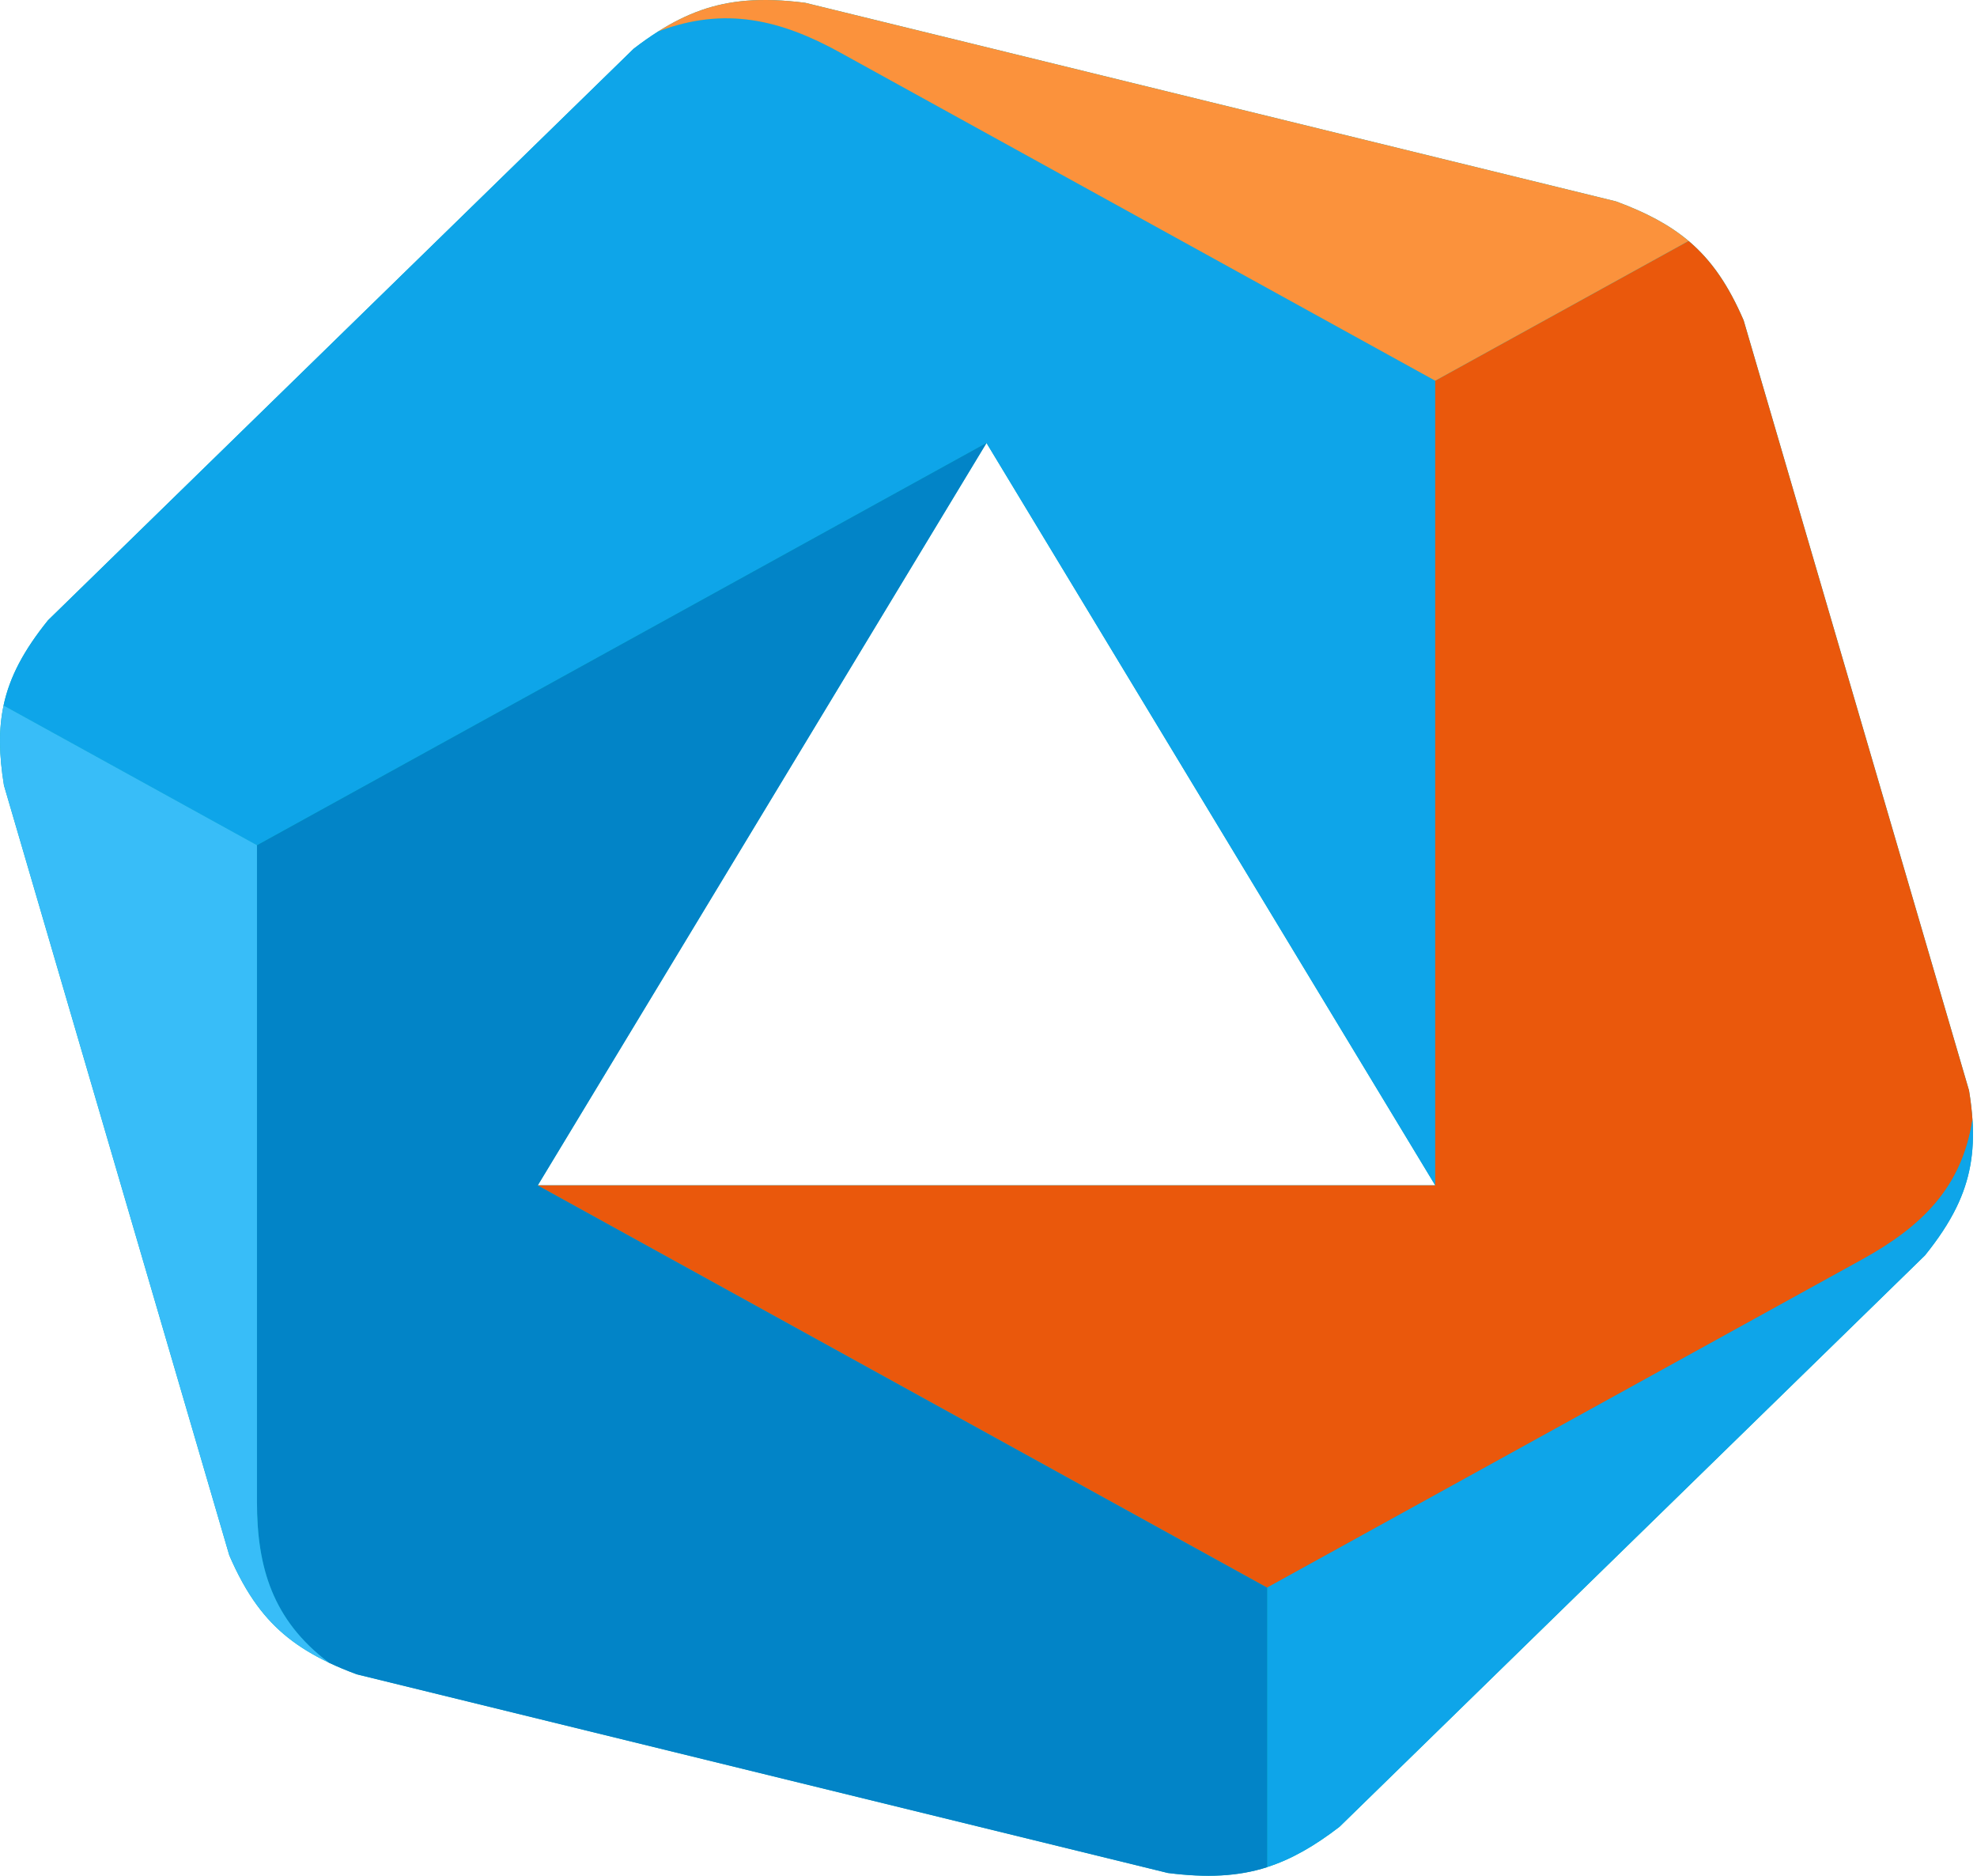
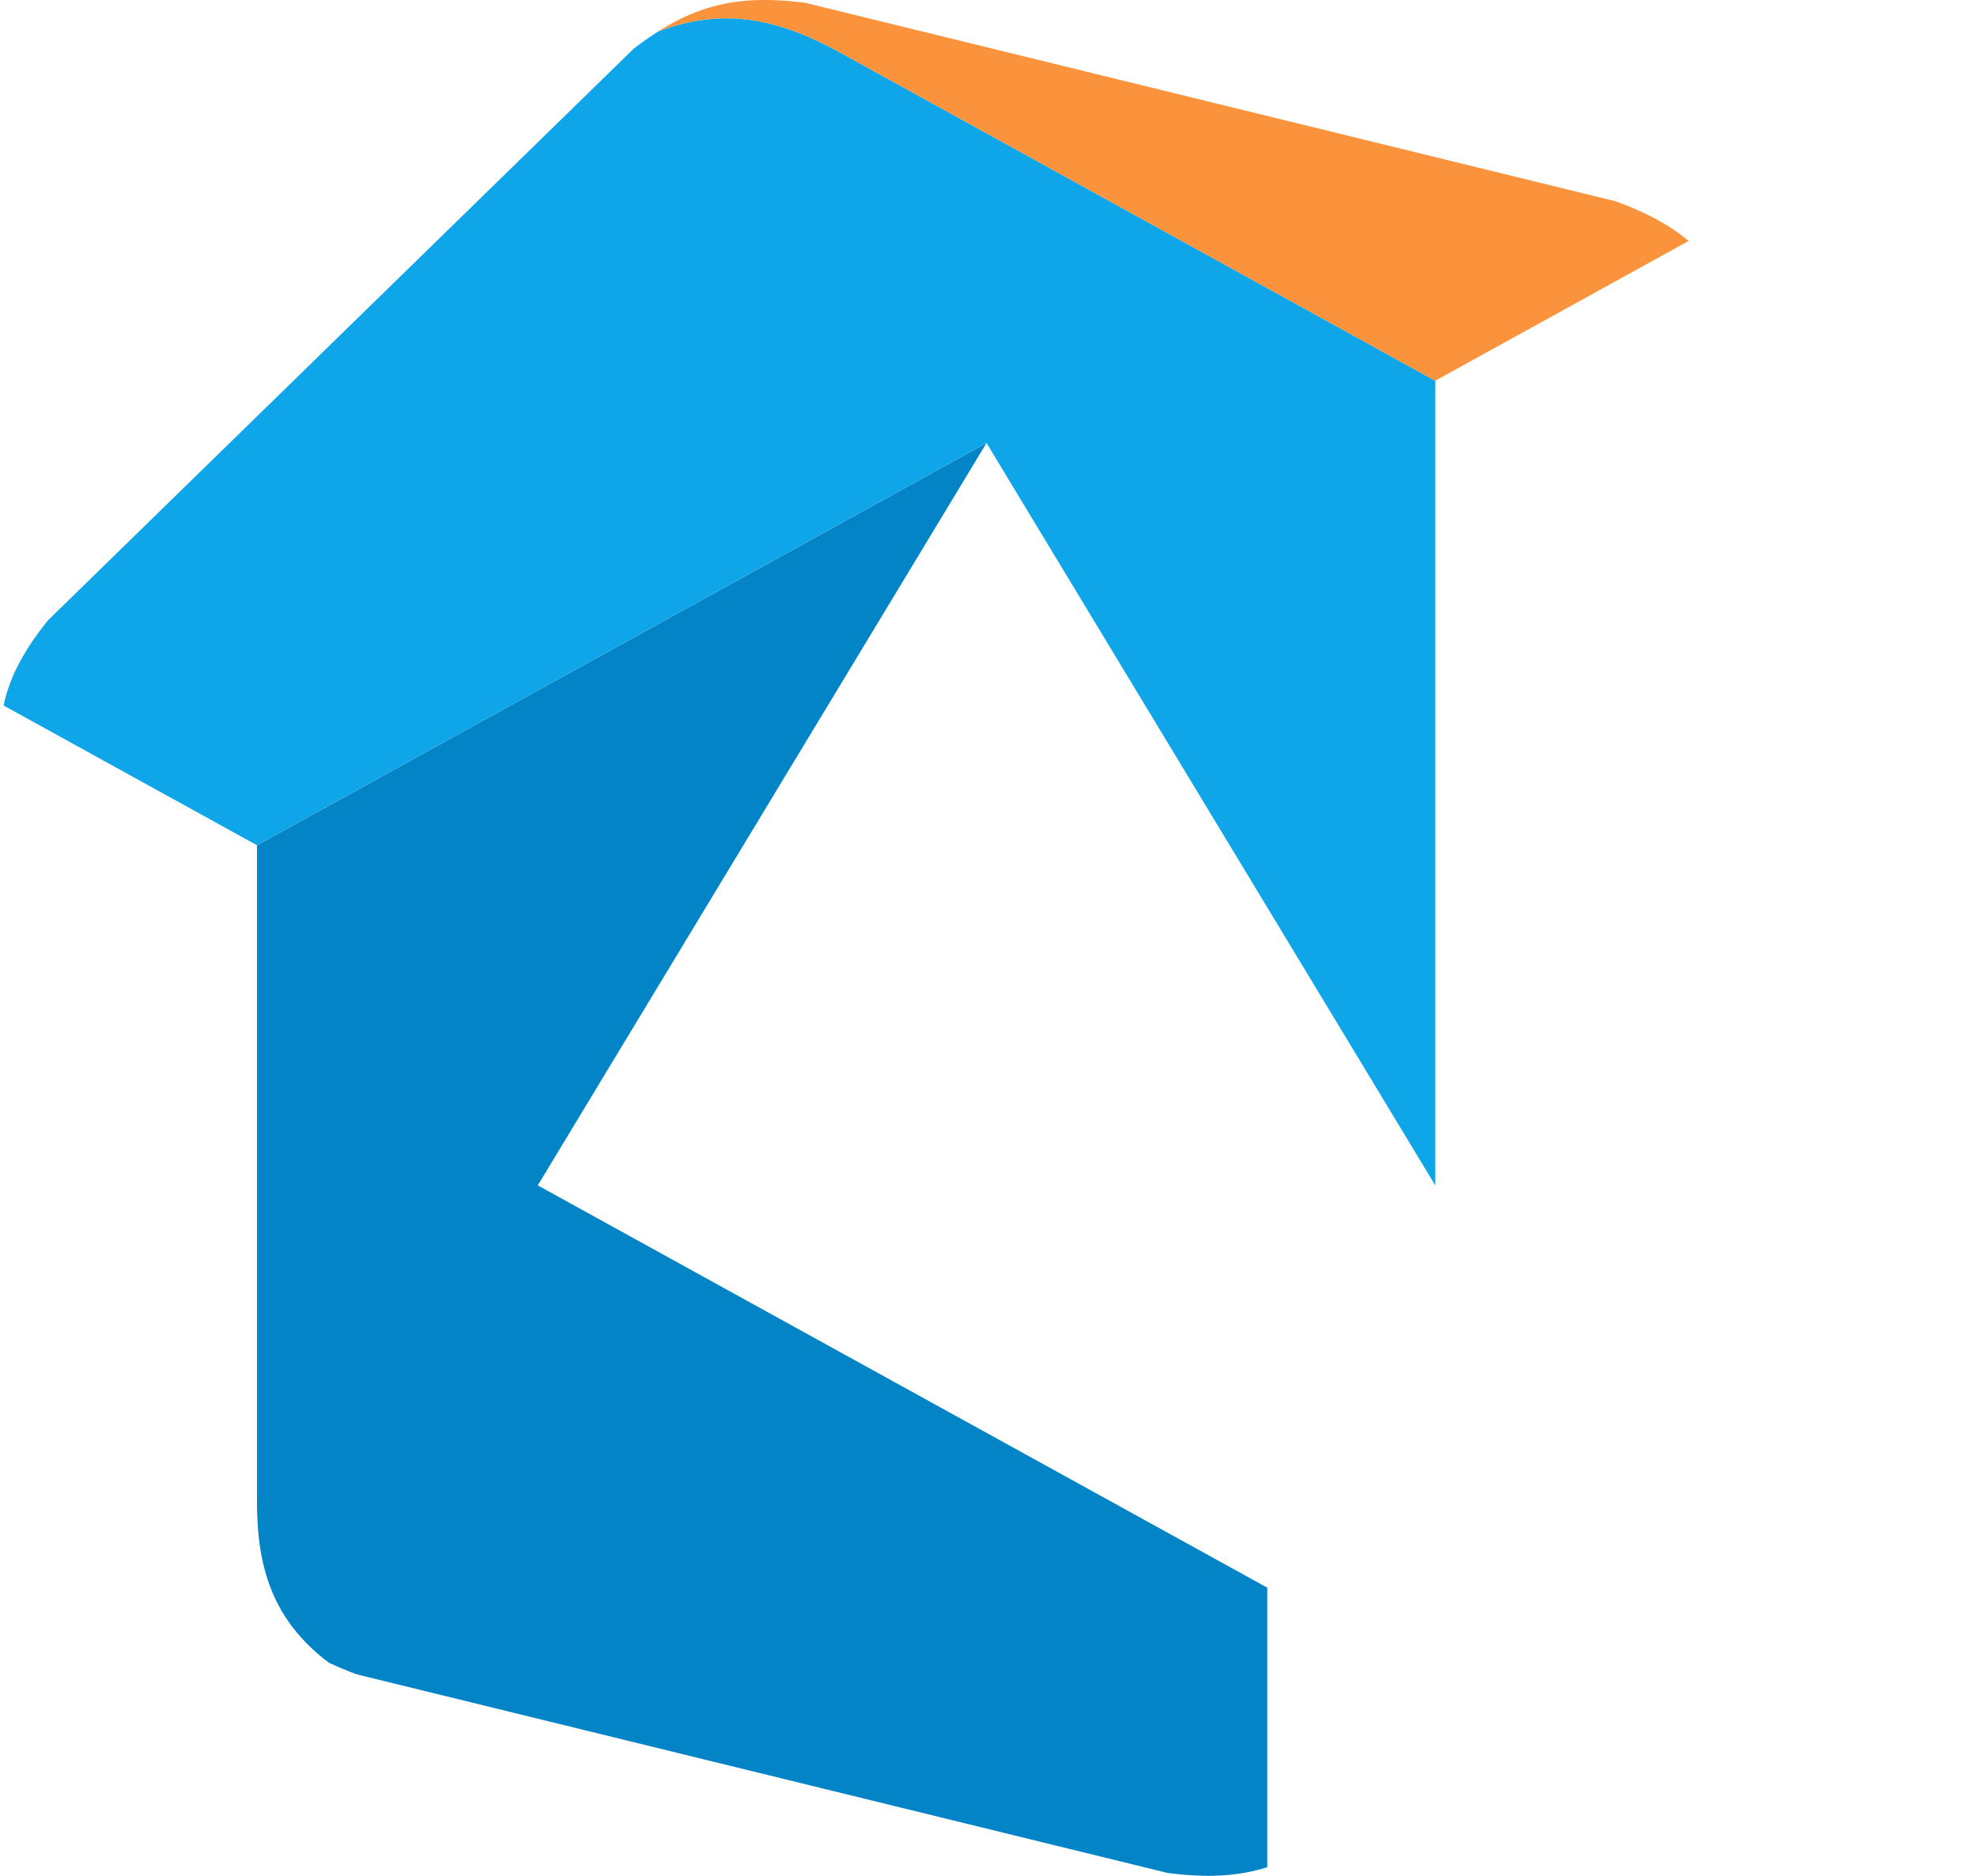
<svg xmlns="http://www.w3.org/2000/svg" width="78" height="74" viewBox="0 0 78 74" fill="none">
-   <path fill-rule="evenodd" clip-rule="evenodd" d="M25.97 1.24C25.652 1.441 25.33 1.668 24.999 1.924L1.894 24.47C0.948 25.645 0.384 26.688 0.14 27.831L0.141 27.832C-0.058 28.77 -0.04 29.778 0.156 30.983L9.047 61.358C9.378 62.122 9.731 62.767 10.138 63.323C10.856 64.303 11.743 65.004 12.97 65.587L12.971 65.587L12.97 65.587C13.311 65.749 13.679 65.901 14.076 66.048L46.074 73.885C47.612 74.08 48.84 74.025 49.999 73.655V73.654C50.949 73.349 51.855 72.83 52.848 72.066L75.947 49.525C76.475 48.869 76.883 48.254 77.183 47.64C77.713 46.555 77.906 45.472 77.821 44.166L77.82 44.164L77.821 44.165C77.797 43.802 77.752 43.422 77.686 43.02L68.793 12.637C68.201 11.268 67.538 10.279 66.622 9.506L66.622 9.506L66.622 9.506C65.87 8.873 64.947 8.383 63.756 7.944L31.767 0.11C30.908 0.001 30.146 -0.029 29.439 0.029C28.191 0.133 27.112 0.516 25.97 1.239L25.97 1.24ZM21.217 46.759L21.216 46.759L38.92 17.474L38.92 17.474L56.624 46.759L21.217 46.759Z" fill="#00B0BD" />
  <path fill-rule="evenodd" clip-rule="evenodd" d="M25.971 1.24C25.653 1.441 25.331 1.668 24.999 1.923L1.894 24.47C0.949 25.645 0.384 26.688 0.141 27.831L10.139 33.344L38.921 17.474L56.625 46.759V15.019L33.141 2.07C30.803 0.781 28.602 0.24 25.97 1.24L25.971 1.24Z" fill="#0EA5E9" />
  <path fill-rule="evenodd" clip-rule="evenodd" d="M12.971 65.59C13.312 65.752 13.68 65.905 14.077 66.052L46.075 73.888C47.613 74.083 48.84 74.028 49.999 73.658L49.999 62.632L21.217 46.762L38.921 17.477L10.139 33.347V59.244C10.139 61.823 10.749 63.914 12.972 65.59L12.971 65.59Z" fill="#0284C7" />
-   <path fill-rule="evenodd" clip-rule="evenodd" d="M77.82 44.167C77.796 43.803 77.751 43.423 77.686 43.021L68.793 12.638C68.201 11.269 67.537 10.281 66.622 9.507L56.624 15.02V46.761H21.216L49.998 62.63L73.482 49.682C75.82 48.392 77.411 46.843 77.82 44.166L77.82 44.167Z" fill="#EA580C" />
-   <path fill-rule="evenodd" clip-rule="evenodd" d="M0.141 27.83L10.138 33.342V59.24C10.138 61.818 10.748 63.909 12.971 65.586L12.97 65.585C11.743 65.003 10.856 64.302 10.138 63.321C9.731 62.766 9.378 62.12 9.047 61.356L0.157 30.982C-0.04 29.777 -0.058 28.768 0.141 27.83Z" fill="#38BDF8" />
-   <path fill-rule="evenodd" clip-rule="evenodd" d="M50.001 73.65L50.001 62.626L73.485 49.677C75.823 48.388 77.414 46.838 77.823 44.161L77.823 44.162C77.909 45.468 77.716 46.552 77.186 47.636C76.886 48.25 76.477 48.865 75.949 49.521L52.851 72.062C51.857 72.827 50.951 73.346 50.001 73.65Z" fill="#0EA5E9" />
  <path fill-rule="evenodd" clip-rule="evenodd" d="M66.621 9.506L56.624 15.019L33.14 2.07C30.802 0.781 28.601 0.24 25.969 1.24L25.97 1.24C27.112 0.516 28.191 0.133 29.439 0.029C30.146 -0.029 30.908 0.001 31.767 0.11L63.756 7.944C64.947 8.383 65.87 8.873 66.621 9.506Z" fill="#FB923C" />
</svg>